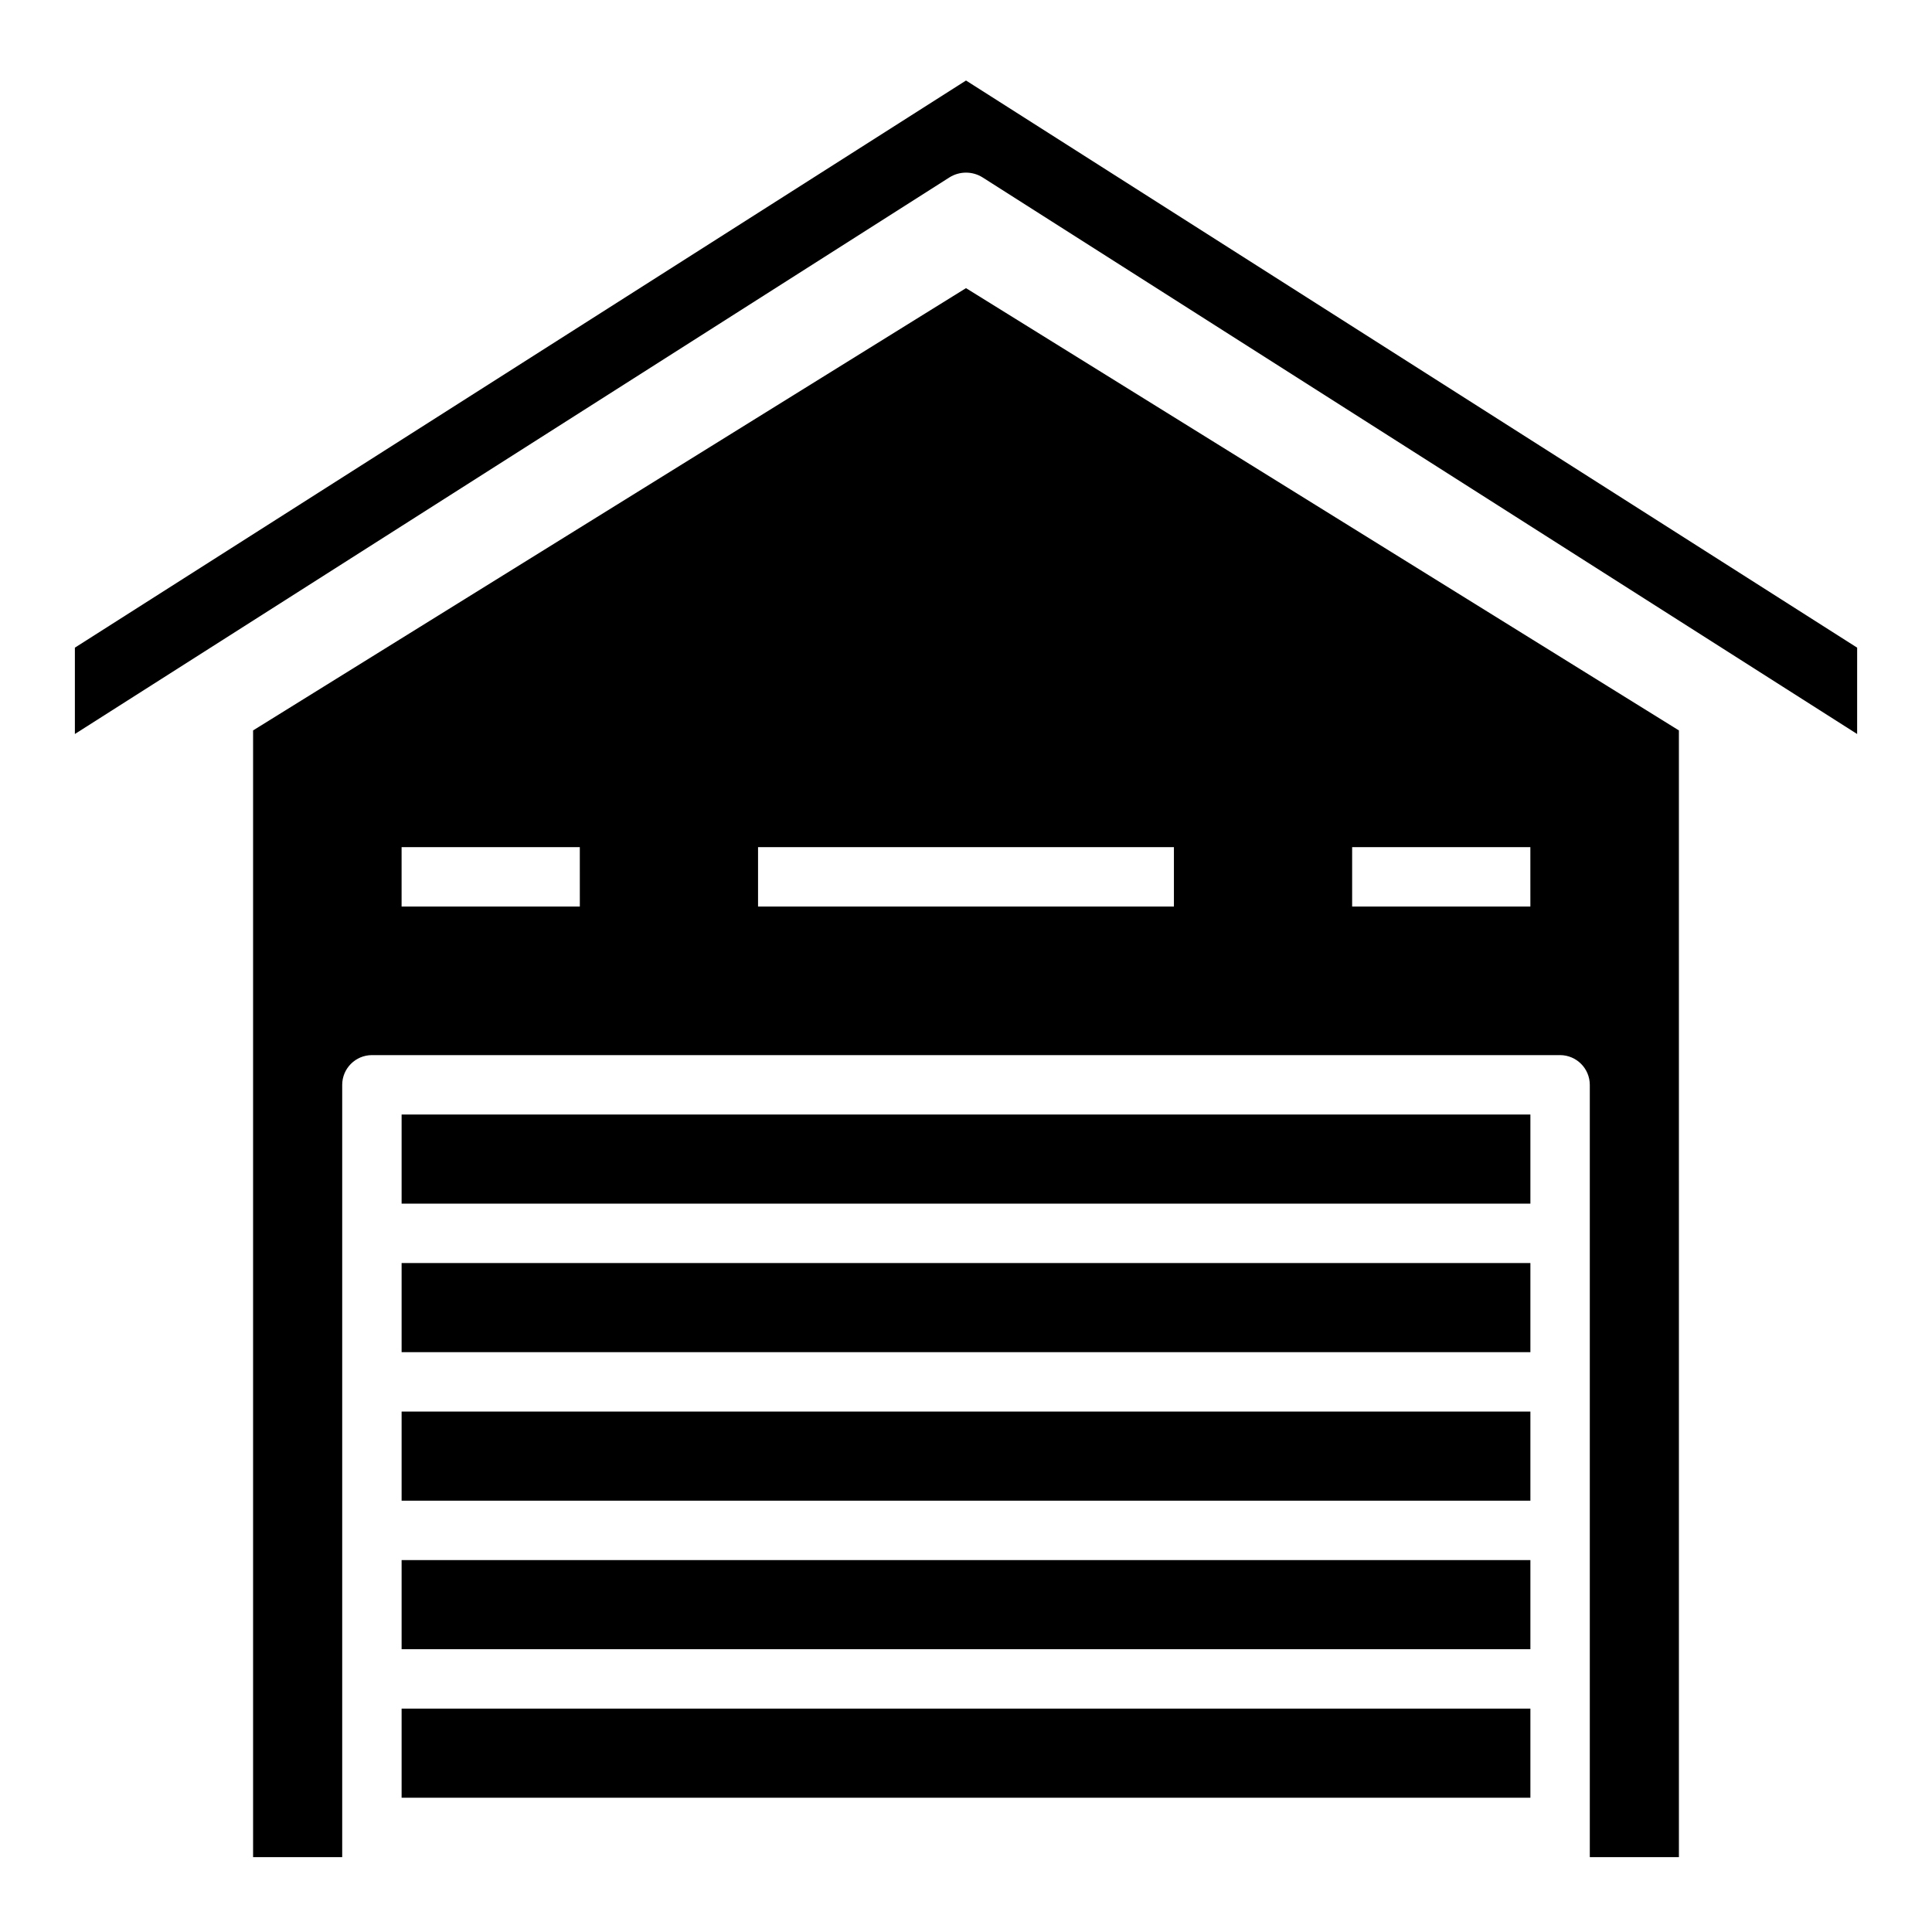
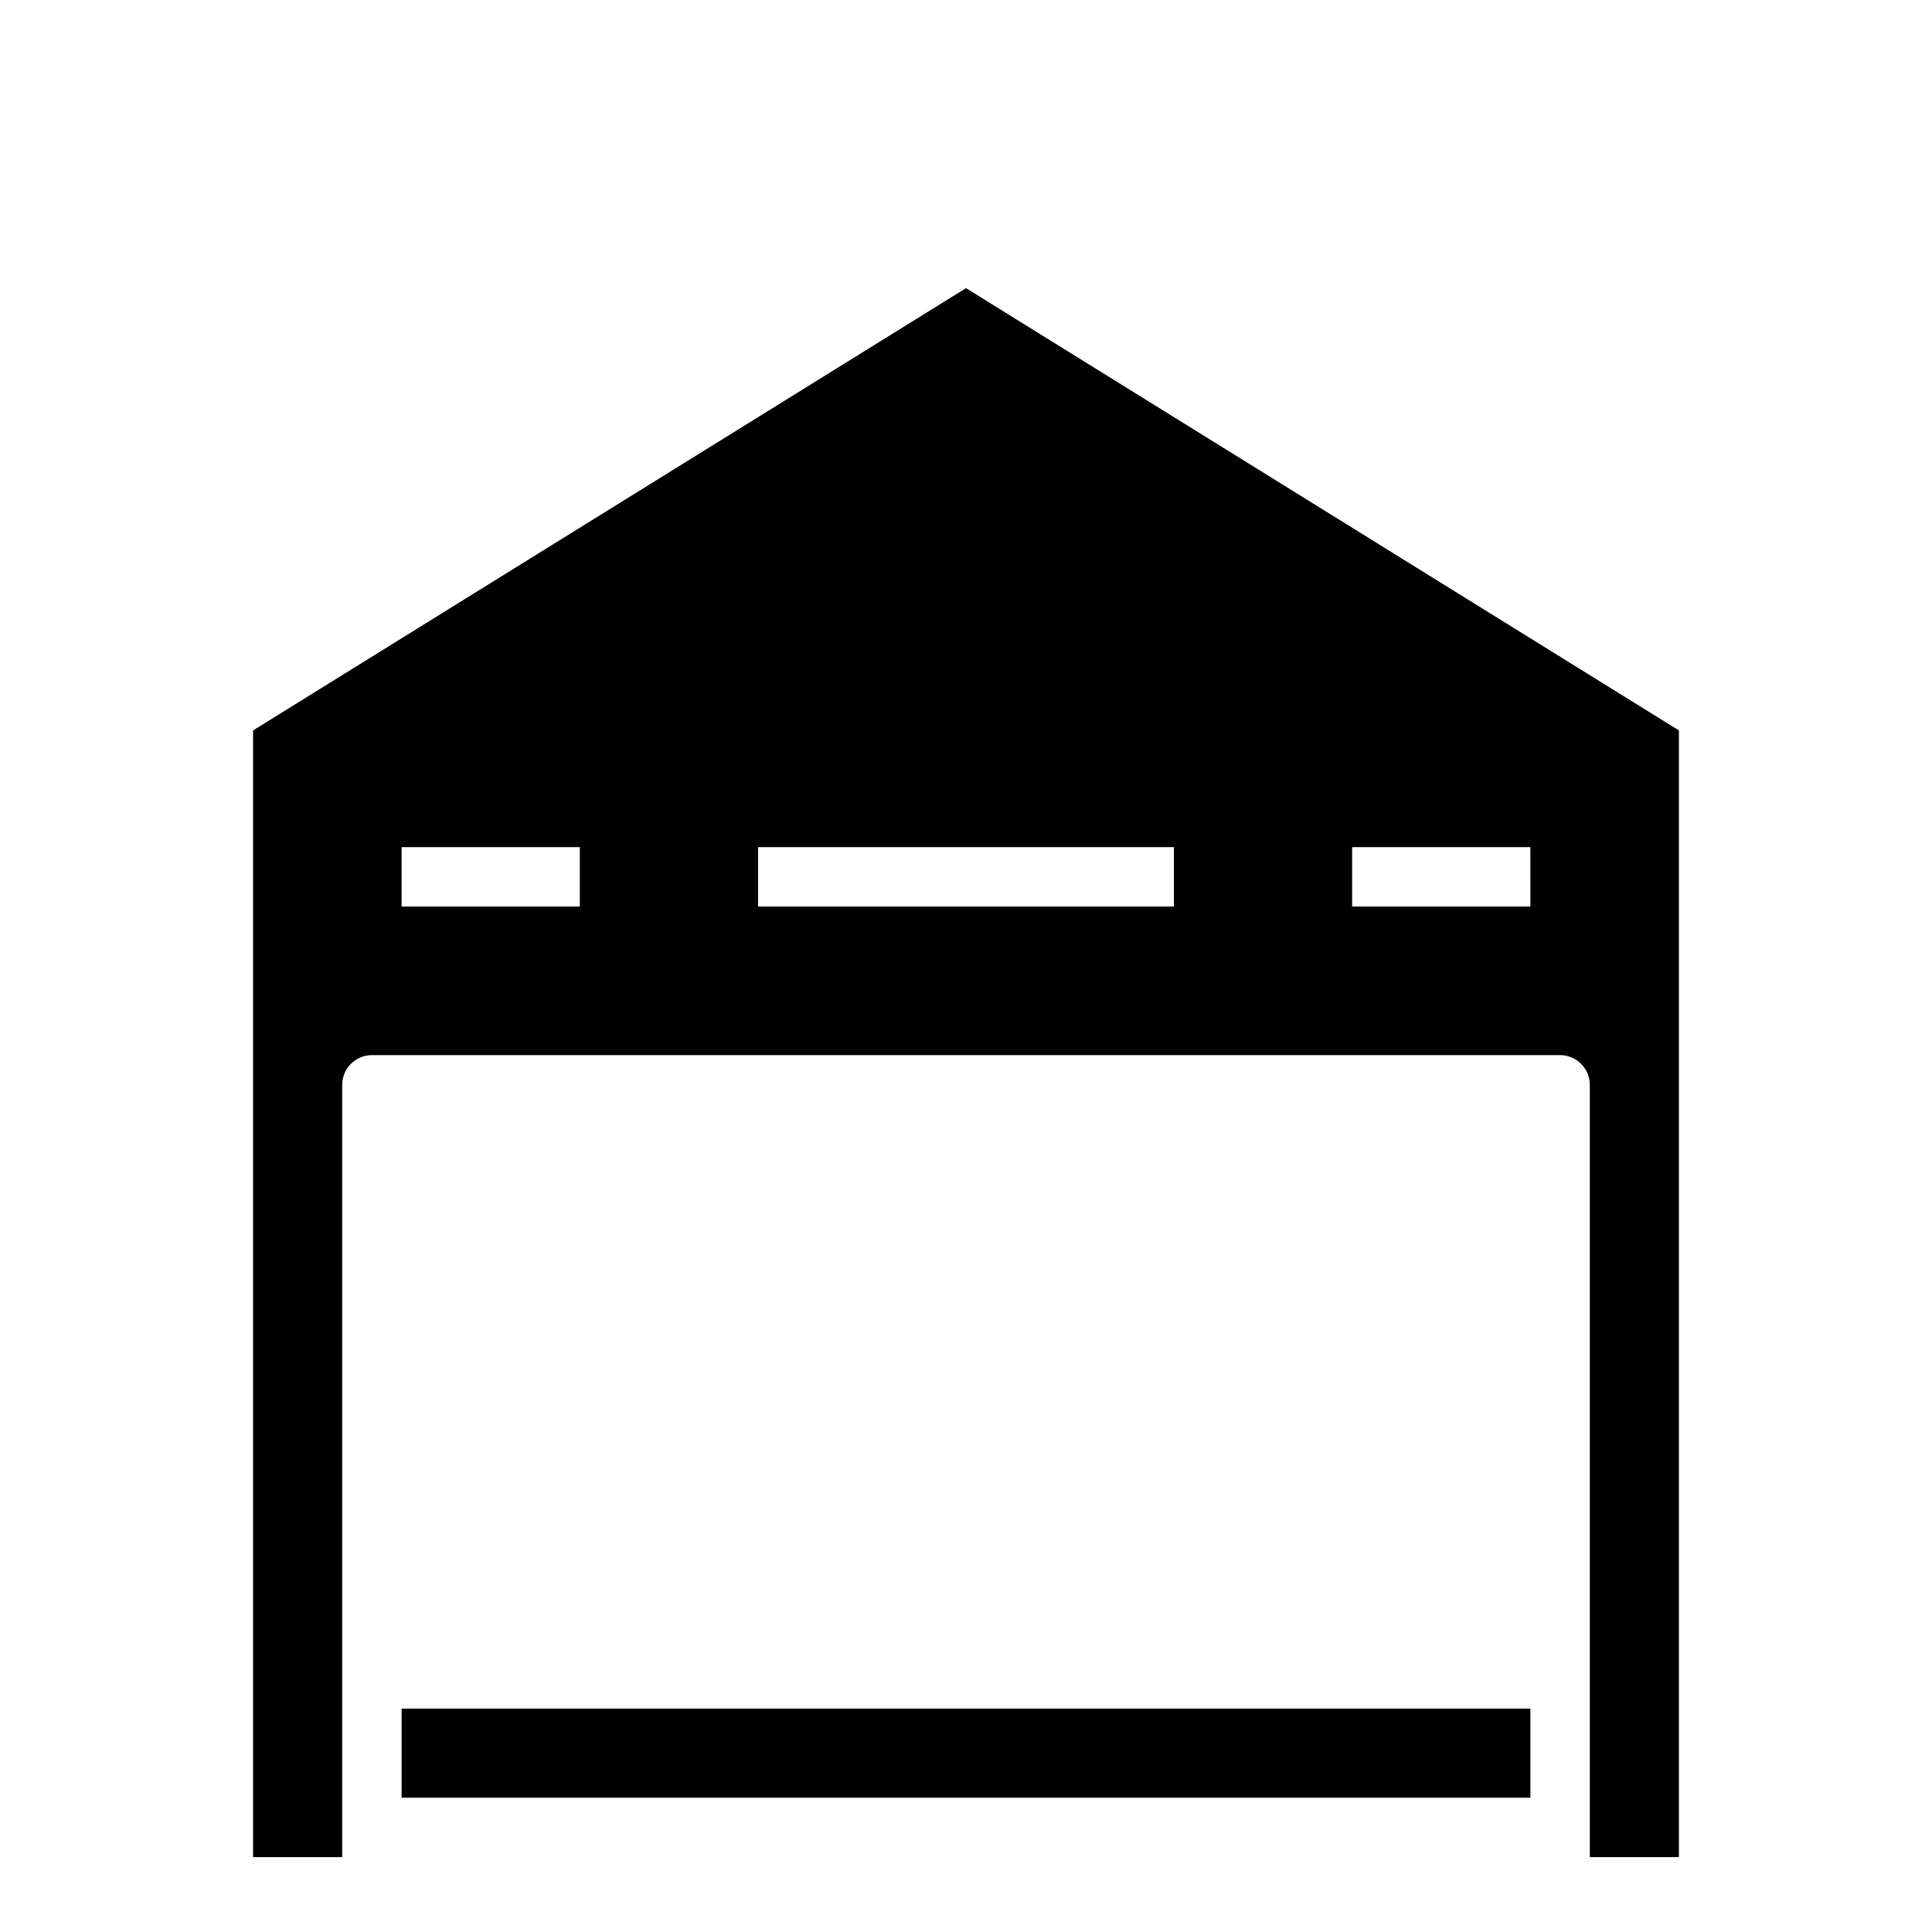
<svg xmlns="http://www.w3.org/2000/svg" fill="#000000" width="800px" height="800px" version="1.1" viewBox="144 144 512 512">
  <g>
-     <path d="m250.43 439.36h299.14v23.617h-299.14z" />
-     <path d="m250.43 478.72h299.14v23.617h-299.14z" />
-     <path d="m250.43 518.08h299.14v23.617h-299.14z" />
-     <path d="m250.43 557.44h299.14v23.617h-299.14z" />
-     <path d="m250.43 596.8h299.14v23.617h-299.14z" />
+     <path d="m250.43 596.8h299.14v23.617h-299.14" />
    <path d="m400 220.36-188.93 117.21v298.59h23.617v-204.67c0.012-4.344 3.527-7.859 7.871-7.875h314.88c4.344 0.016 7.859 3.531 7.875 7.875v204.67h23.617l-0.004-298.59zm-102.34 163.89h-47.234v-15.742h47.23zm157.44 0h-110.21v-15.742h110.21zm94.465 0h-47.234v-15.742h47.23z" />
-     <path d="m636.16 338.52-231.71-147.47c-2.711-1.734-6.184-1.734-8.895 0l-231.71 147.47v-22.883l236.16-150.3 236.16 150.3z" />
  </g>
</svg>